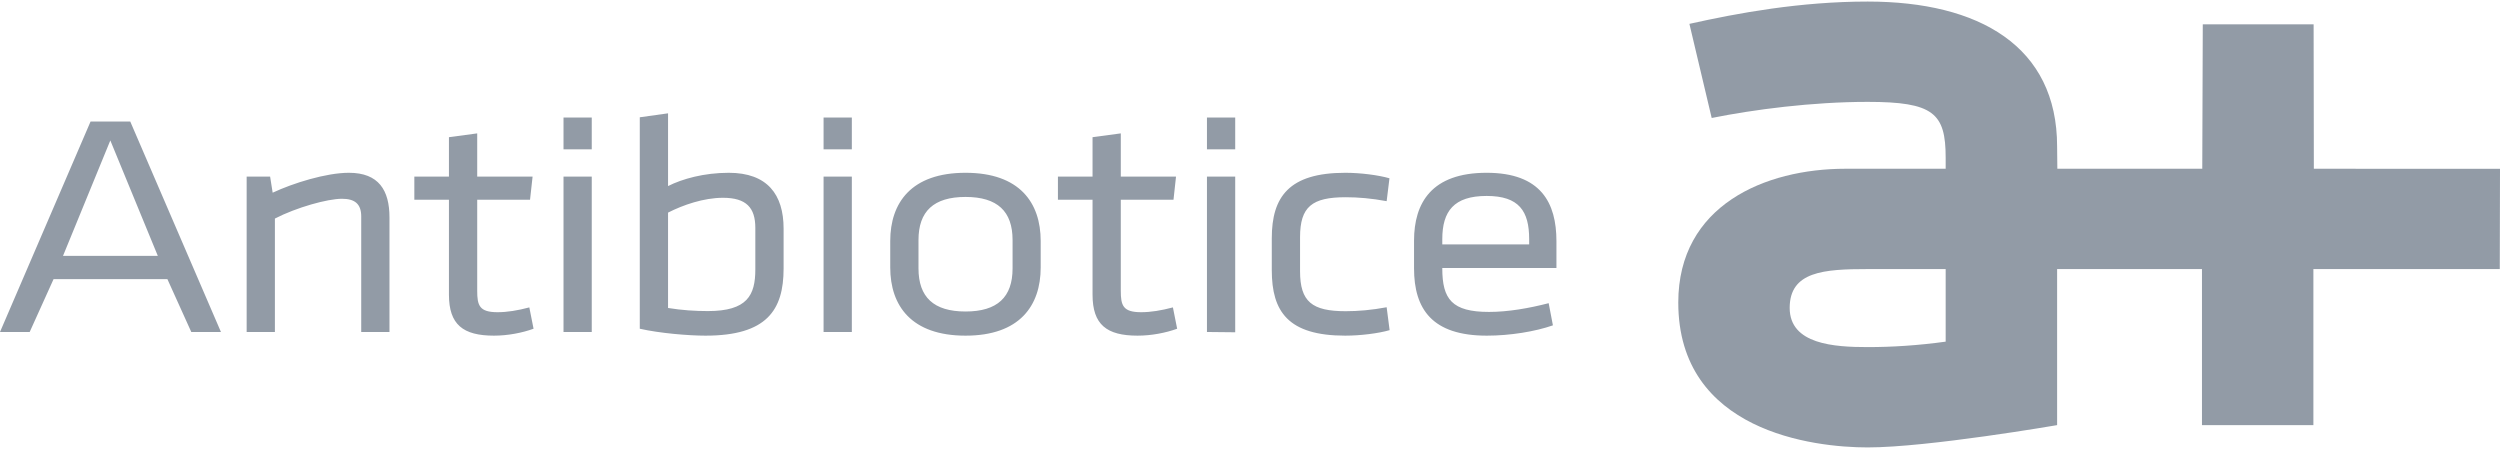
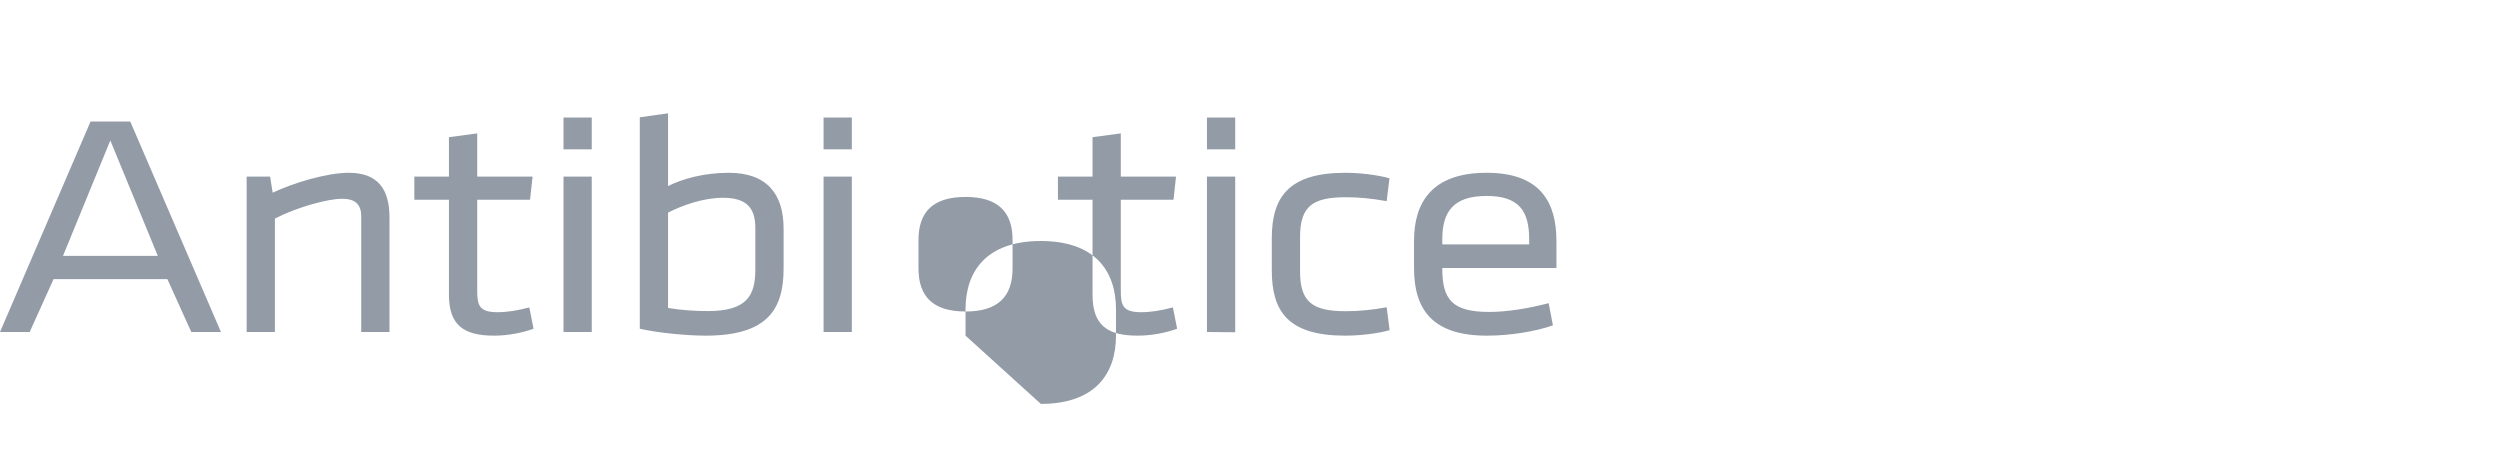
<svg xmlns="http://www.w3.org/2000/svg" xml:space="preserve" width="245px" height="44px" version="1.1" style="shape-rendering:geometricPrecision; text-rendering:geometricPrecision; image-rendering:optimizeQuality; fill-rule:evenodd; clip-rule:evenodd" viewBox="0 0 2061.76 367.7">
  <defs>
    <style type="text/css">
   
    .fil0 {fill:#929BA6}
   
  </style>
  </defs>
  <g id="Layer_x0020_1">
    <g id="_1745411556416">
-       <path class="fil0" d="M1226.17 275.53c-44.98,0 -60.01,-21.78 -60.01,-55.56l0 -22.73c0,-31.33 14.56,-56.03 59.88,-56.03 44.97,0 57.56,25.05 57.56,56.38l0 22.14 -94.14 0 0 0.36c0,25.39 7.94,35.87 38.56,35.87 15.62,0 32.97,-3.02 49.17,-7.22l3.5 18.29c-14.68,5.12 -35.29,8.5 -54.52,8.5zm-429.89 -114.4c-26.32,0 -38.8,11.88 -38.8,35.52l0 23.44c0,23.64 12.48,35.52 38.8,35.52 26.33,0 38.79,-11.88 38.79,-35.52l0 -23.44c0,-23.64 -12.46,-35.52 -38.79,-35.52zm-200.03 0.7c-15.96,0 -32.96,5.93 -45.31,12.23l0 78.64c11.28,1.87 22.59,2.56 32.85,2.56 32.49,0 39.13,-13.04 39.13,-34.37l0 -34.24c0,-16.67 -7.46,-24.82 -26.67,-24.82zm-505.27 -47.3l-39.01 95.18 78.17 0 -39.16 -95.18zm1135.06 45.78c-27.02,0 -36.58,12.58 -36.58,35.66l0 4.3 71.65 0 0 -4.3c0,-23.08 -8.26,-35.66 -35.07,-35.66zm-738.02 -38.44l-23.29 0 0 -26.21 23.29 0 0 26.21zm214.49 0l-23.31 0 0 -26.21 23.31 0 0 26.21zm316.17 0l-23.3 0 0 -26.21 23.3 0 0 26.21zm-836.47 150.63l-24.46 0 -19.69 -43.56 -93.9 0 -19.68 43.56 -24.48 0 74.69 -173.58 32.72 0 74.8 173.58zm138.99 0l-23.3 0 0 -95.3c0,-10.47 -5.47,-14.56 -15.85,-14.56 -12,0 -37.51,7.11 -55.34,16.31l0 93.55 -23.3 0 0 -128.15 19.35 0 2.1 13.28c16.89,-7.92 44.14,-16.42 62.9,-16.42 24.58,0 33.44,14.45 33.44,36.81l0 94.48zm166.82 0l-23.29 0 0 -128.15 23.29 0 0 128.15zm214.49 0l-23.31 0 0 -128.15 23.31 0 0 128.15zm316.17 0.24l-23.3 -0.24 0 -128.15 23.3 0 0 128.39zm-611.27 2.79c-25.51,0 -37.17,-9.09 -37.17,-33.78l0 -78.29 -28.54 0 0 -19.11 28.54 0 0 -32.5 23.31 -3.14 0 35.64 45.67 0 -2.11 19.11 -43.56 0 0 75.03c0,12.12 1.75,17.7 16.78,17.7 7.91,0 16.54,-1.39 26.2,-3.96l3.49 17.59c-9.32,3.39 -21.2,5.71 -32.61,5.71zm174.39 0c-13.98,0 -37.74,-1.99 -54.17,-5.71l0 -174.39 23.31 -3.26 0 59.99c11.75,-5.94 29.69,-10.95 50.09,-10.95 31.81,0 45.2,17.94 45.2,46.02l0 32.97c0,34.24 -13.87,55.33 -64.43,55.33zm214.48 0c-44.72,0 -62.1,-24.7 -62.1,-56.27l0 -21.78c0,-31.57 17.38,-56.27 62.1,-56.27 44.62,0 61.98,24.7 61.98,56.27l0 21.78c0,31.57 -17.36,56.27 -61.98,56.27zm141.9 0c-25.51,0 -37.16,-9.09 -37.16,-33.78l0 -78.29 -28.55 0 0 -19.11 28.55 0 0 -32.5 23.3 -3.14 0 35.64 45.54 0 -2.08 19.11 -43.46 0 0 75.03c0,12.12 1.74,17.7 16.76,17.7 7.94,0 16.56,-1.39 26.22,-3.96l3.5 17.59c-9.32,3.39 -21.21,5.71 -32.62,5.71zm171.26 0c-47.19,0 -60.6,-19.92 -60.6,-53.94l0 -26.44c0,-34.02 14.11,-53.94 60.6,-53.94 12.45,0 27.13,1.86 36.45,4.54l-2.32 18.87c-12.47,-2.32 -23.54,-3.25 -33.78,-3.25 -27.74,0 -37.64,7.79 -37.64,32.97l0 28.06c0,25.18 9.9,32.97 37.64,32.97 10.24,0 21.31,-0.93 33.78,-3.26l2.44 18.88c-9.2,2.68 -24.12,4.54 -36.57,4.54z" />
-       <path class="fil0" d="M1604.6 280.47c-22.97,3.17 -44.26,4.49 -64.32,4.49 -27.51,0 -64.32,-2.23 -64.32,-32.32 0,-30.08 28.21,-32.02 64.32,-32.02l64.32 0 0 59.85zm457.16 -142.53l-153.52 -0.06 -0.19 -119.12 -91.41 0 -0.42 119.09 -119.52 0.03 -0.19 -18.37c0,-82.73 -64.34,-119.51 -156.23,-119.51 -55.54,0 -107.01,9.46 -147.02,18.39l18.38 77.62c34.93,-7.01 82.99,-13.28 128.64,-13.28 54.12,0 64.32,9.2 64.32,45.97l0 9.18 -82.7 0c-66.16,0 -137.82,30.16 -137.82,110.31 0,106.41 111.57,119.51 156.2,119.51 49.7,0 156.23,-18.39 156.23,-18.39l0 -128.69 119.46 0 0 128.69 91.89 0 0 -128.69 153.71 0 0.19 -82.68z" />
+       <path class="fil0" d="M1226.17 275.53c-44.98,0 -60.01,-21.78 -60.01,-55.56l0 -22.73c0,-31.33 14.56,-56.03 59.88,-56.03 44.97,0 57.56,25.05 57.56,56.38l0 22.14 -94.14 0 0 0.36c0,25.39 7.94,35.87 38.56,35.87 15.62,0 32.97,-3.02 49.17,-7.22l3.5 18.29c-14.68,5.12 -35.29,8.5 -54.52,8.5zm-429.89 -114.4c-26.32,0 -38.8,11.88 -38.8,35.52l0 23.44c0,23.64 12.48,35.52 38.8,35.52 26.33,0 38.79,-11.88 38.79,-35.52l0 -23.44c0,-23.64 -12.46,-35.52 -38.79,-35.52zm-200.03 0.7c-15.96,0 -32.96,5.93 -45.31,12.23l0 78.64c11.28,1.87 22.59,2.56 32.85,2.56 32.49,0 39.13,-13.04 39.13,-34.37l0 -34.24c0,-16.67 -7.46,-24.82 -26.67,-24.82zm-505.27 -47.3l-39.01 95.18 78.17 0 -39.16 -95.18zm1135.06 45.78c-27.02,0 -36.58,12.58 -36.58,35.66l0 4.3 71.65 0 0 -4.3c0,-23.08 -8.26,-35.66 -35.07,-35.66zm-738.02 -38.44l-23.29 0 0 -26.21 23.29 0 0 26.21zm214.49 0l-23.31 0 0 -26.21 23.31 0 0 26.21zm316.17 0l-23.3 0 0 -26.21 23.3 0 0 26.21zm-836.47 150.63l-24.46 0 -19.69 -43.56 -93.9 0 -19.68 43.56 -24.48 0 74.69 -173.58 32.72 0 74.8 173.58zm138.99 0l-23.3 0 0 -95.3c0,-10.47 -5.47,-14.56 -15.85,-14.56 -12,0 -37.51,7.11 -55.34,16.31l0 93.55 -23.3 0 0 -128.15 19.35 0 2.1 13.28c16.89,-7.92 44.14,-16.42 62.9,-16.42 24.58,0 33.44,14.45 33.44,36.81l0 94.48zm166.82 0l-23.29 0 0 -128.15 23.29 0 0 128.15zm214.49 0l-23.31 0 0 -128.15 23.31 0 0 128.15zm316.17 0.24l-23.3 -0.24 0 -128.15 23.3 0 0 128.39zm-611.27 2.79c-25.51,0 -37.17,-9.09 -37.17,-33.78l0 -78.29 -28.54 0 0 -19.11 28.54 0 0 -32.5 23.31 -3.14 0 35.64 45.67 0 -2.11 19.11 -43.56 0 0 75.03c0,12.12 1.75,17.7 16.78,17.7 7.91,0 16.54,-1.39 26.2,-3.96l3.49 17.59c-9.32,3.39 -21.2,5.71 -32.61,5.71zm174.39 0c-13.98,0 -37.74,-1.99 -54.17,-5.71l0 -174.39 23.31 -3.26 0 59.99c11.75,-5.94 29.69,-10.95 50.09,-10.95 31.81,0 45.2,17.94 45.2,46.02l0 32.97c0,34.24 -13.87,55.33 -64.43,55.33zm214.48 0l0 -21.78c0,-31.57 17.38,-56.27 62.1,-56.27 44.62,0 61.98,24.7 61.98,56.27l0 21.78c0,31.57 -17.36,56.27 -61.98,56.27zm141.9 0c-25.51,0 -37.16,-9.09 -37.16,-33.78l0 -78.29 -28.55 0 0 -19.11 28.55 0 0 -32.5 23.3 -3.14 0 35.64 45.54 0 -2.08 19.11 -43.46 0 0 75.03c0,12.12 1.74,17.7 16.76,17.7 7.94,0 16.56,-1.39 26.22,-3.96l3.5 17.59c-9.32,3.39 -21.21,5.71 -32.62,5.71zm171.26 0c-47.19,0 -60.6,-19.92 -60.6,-53.94l0 -26.44c0,-34.02 14.11,-53.94 60.6,-53.94 12.45,0 27.13,1.86 36.45,4.54l-2.32 18.87c-12.47,-2.32 -23.54,-3.25 -33.78,-3.25 -27.74,0 -37.64,7.79 -37.64,32.97l0 28.06c0,25.18 9.9,32.97 37.64,32.97 10.24,0 21.31,-0.93 33.78,-3.26l2.44 18.88c-9.2,2.68 -24.12,4.54 -36.57,4.54z" />
    </g>
  </g>
</svg>